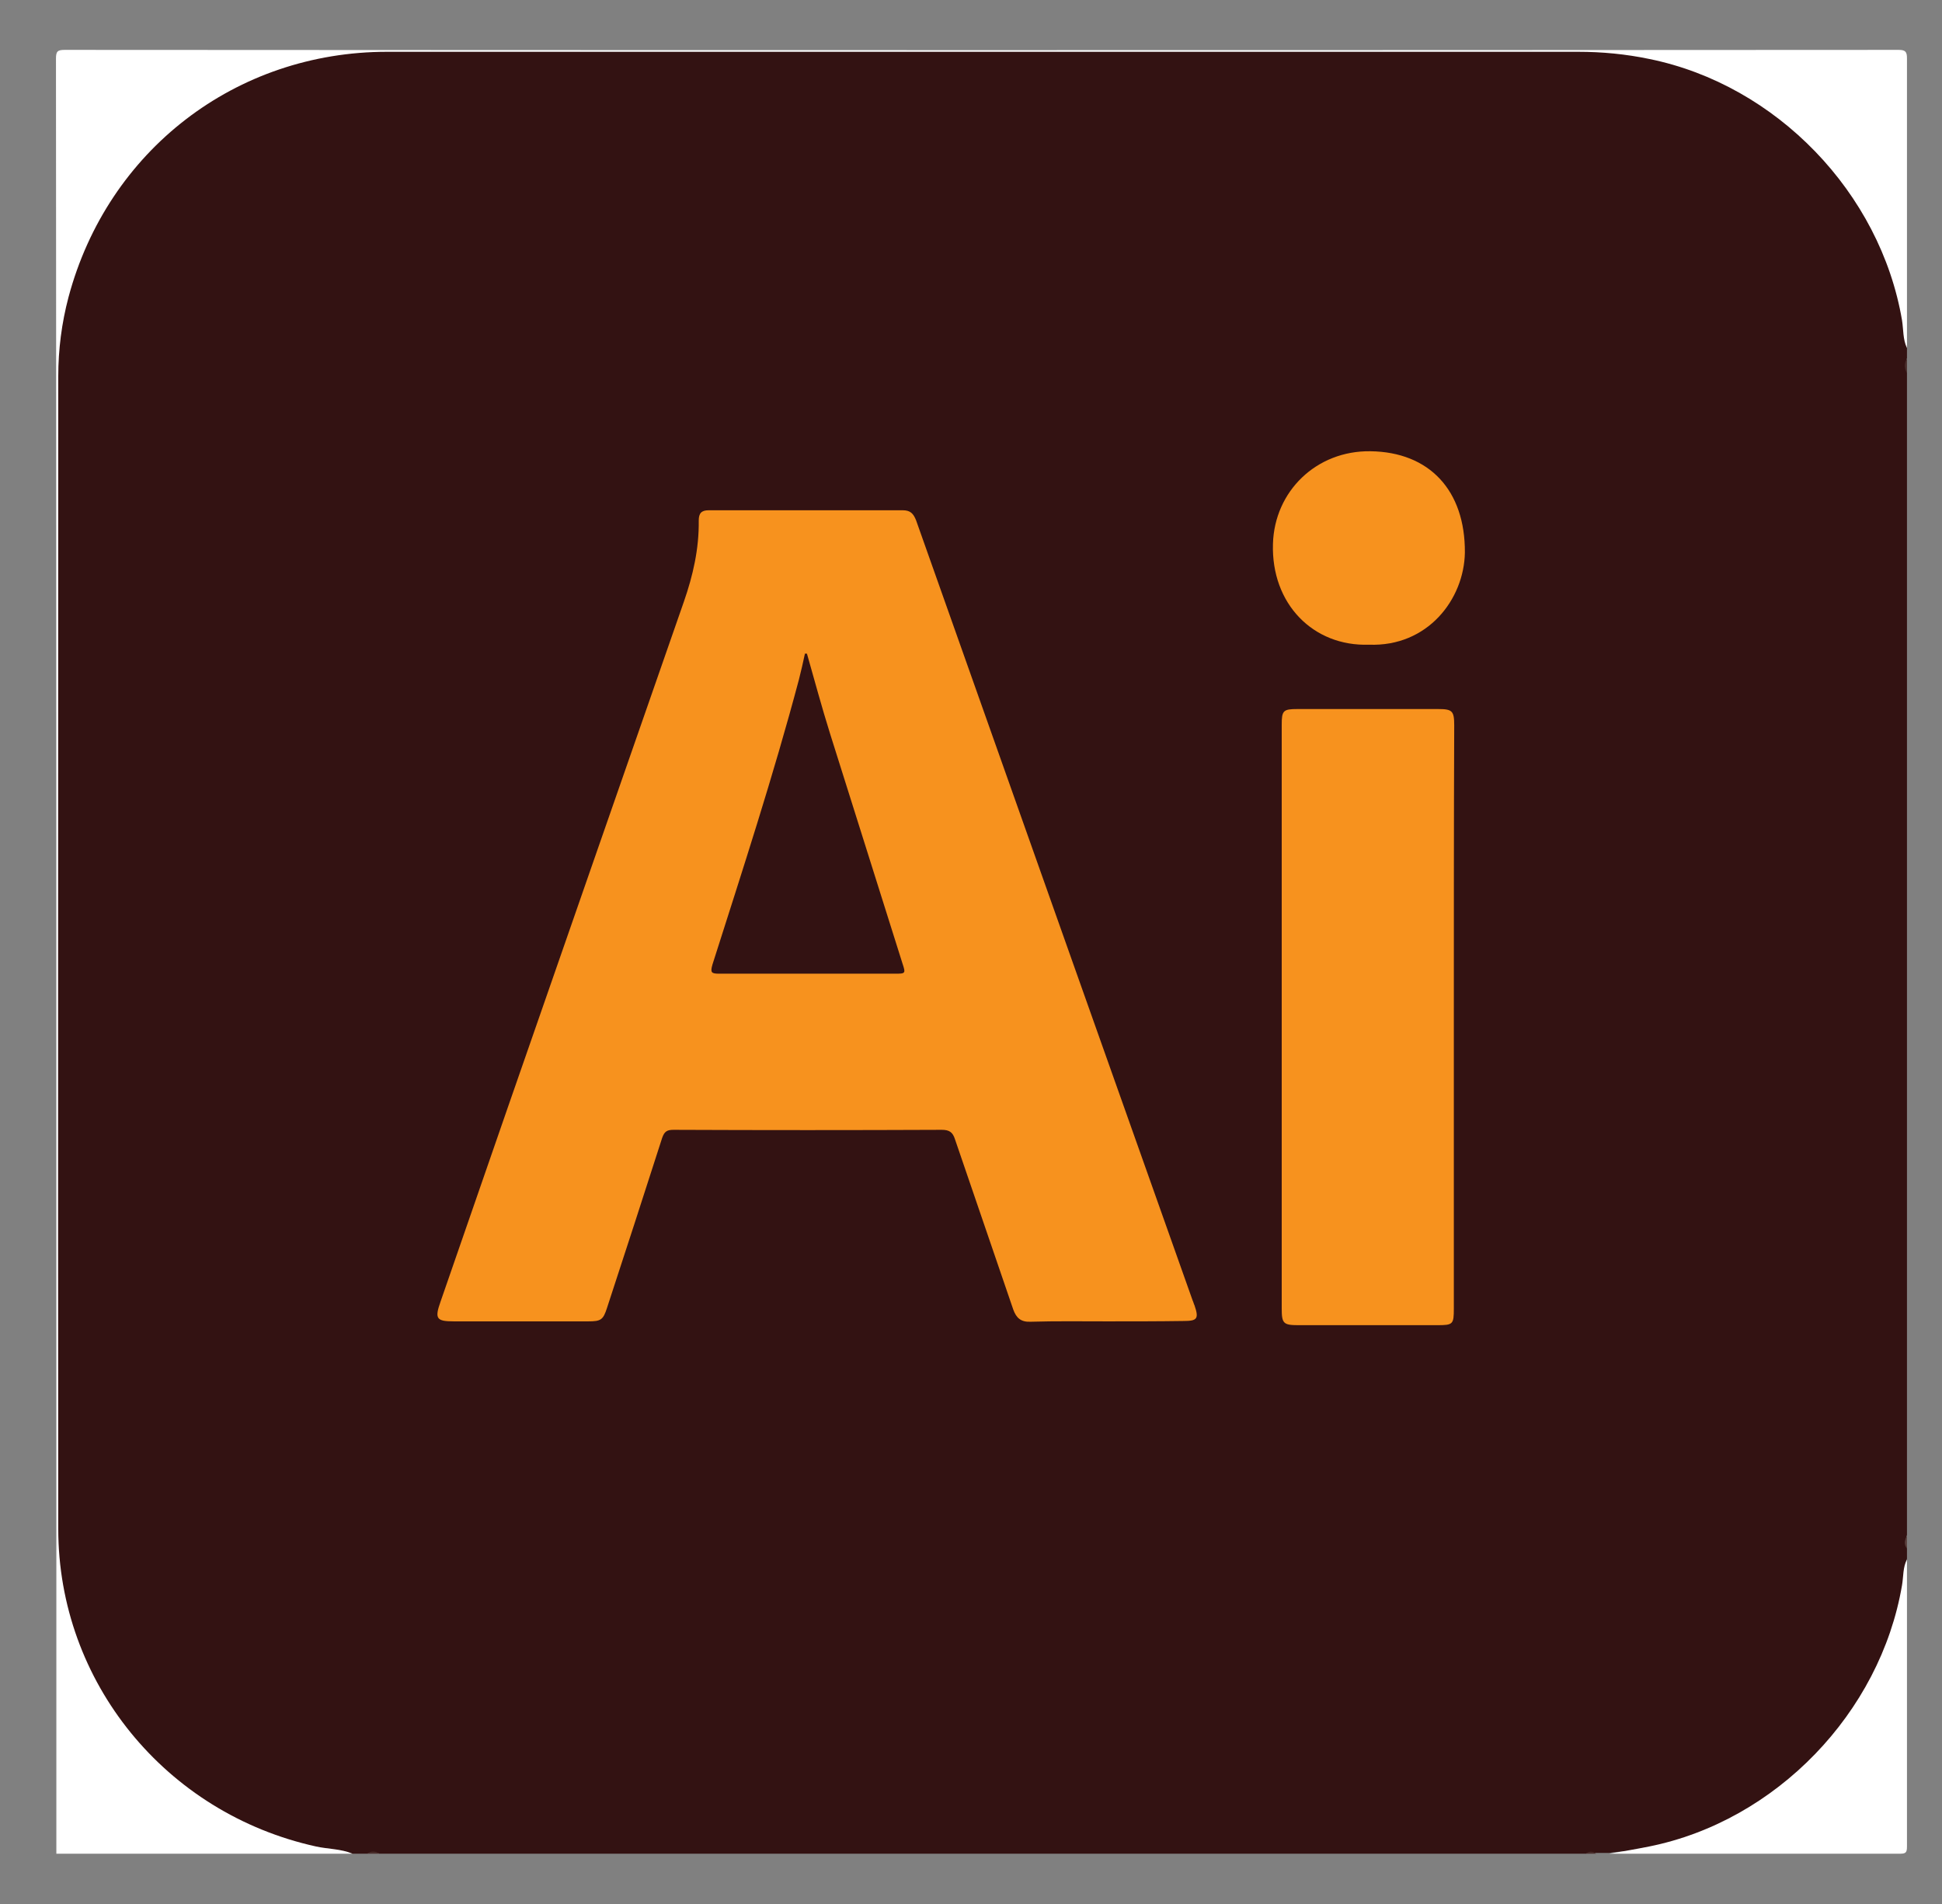
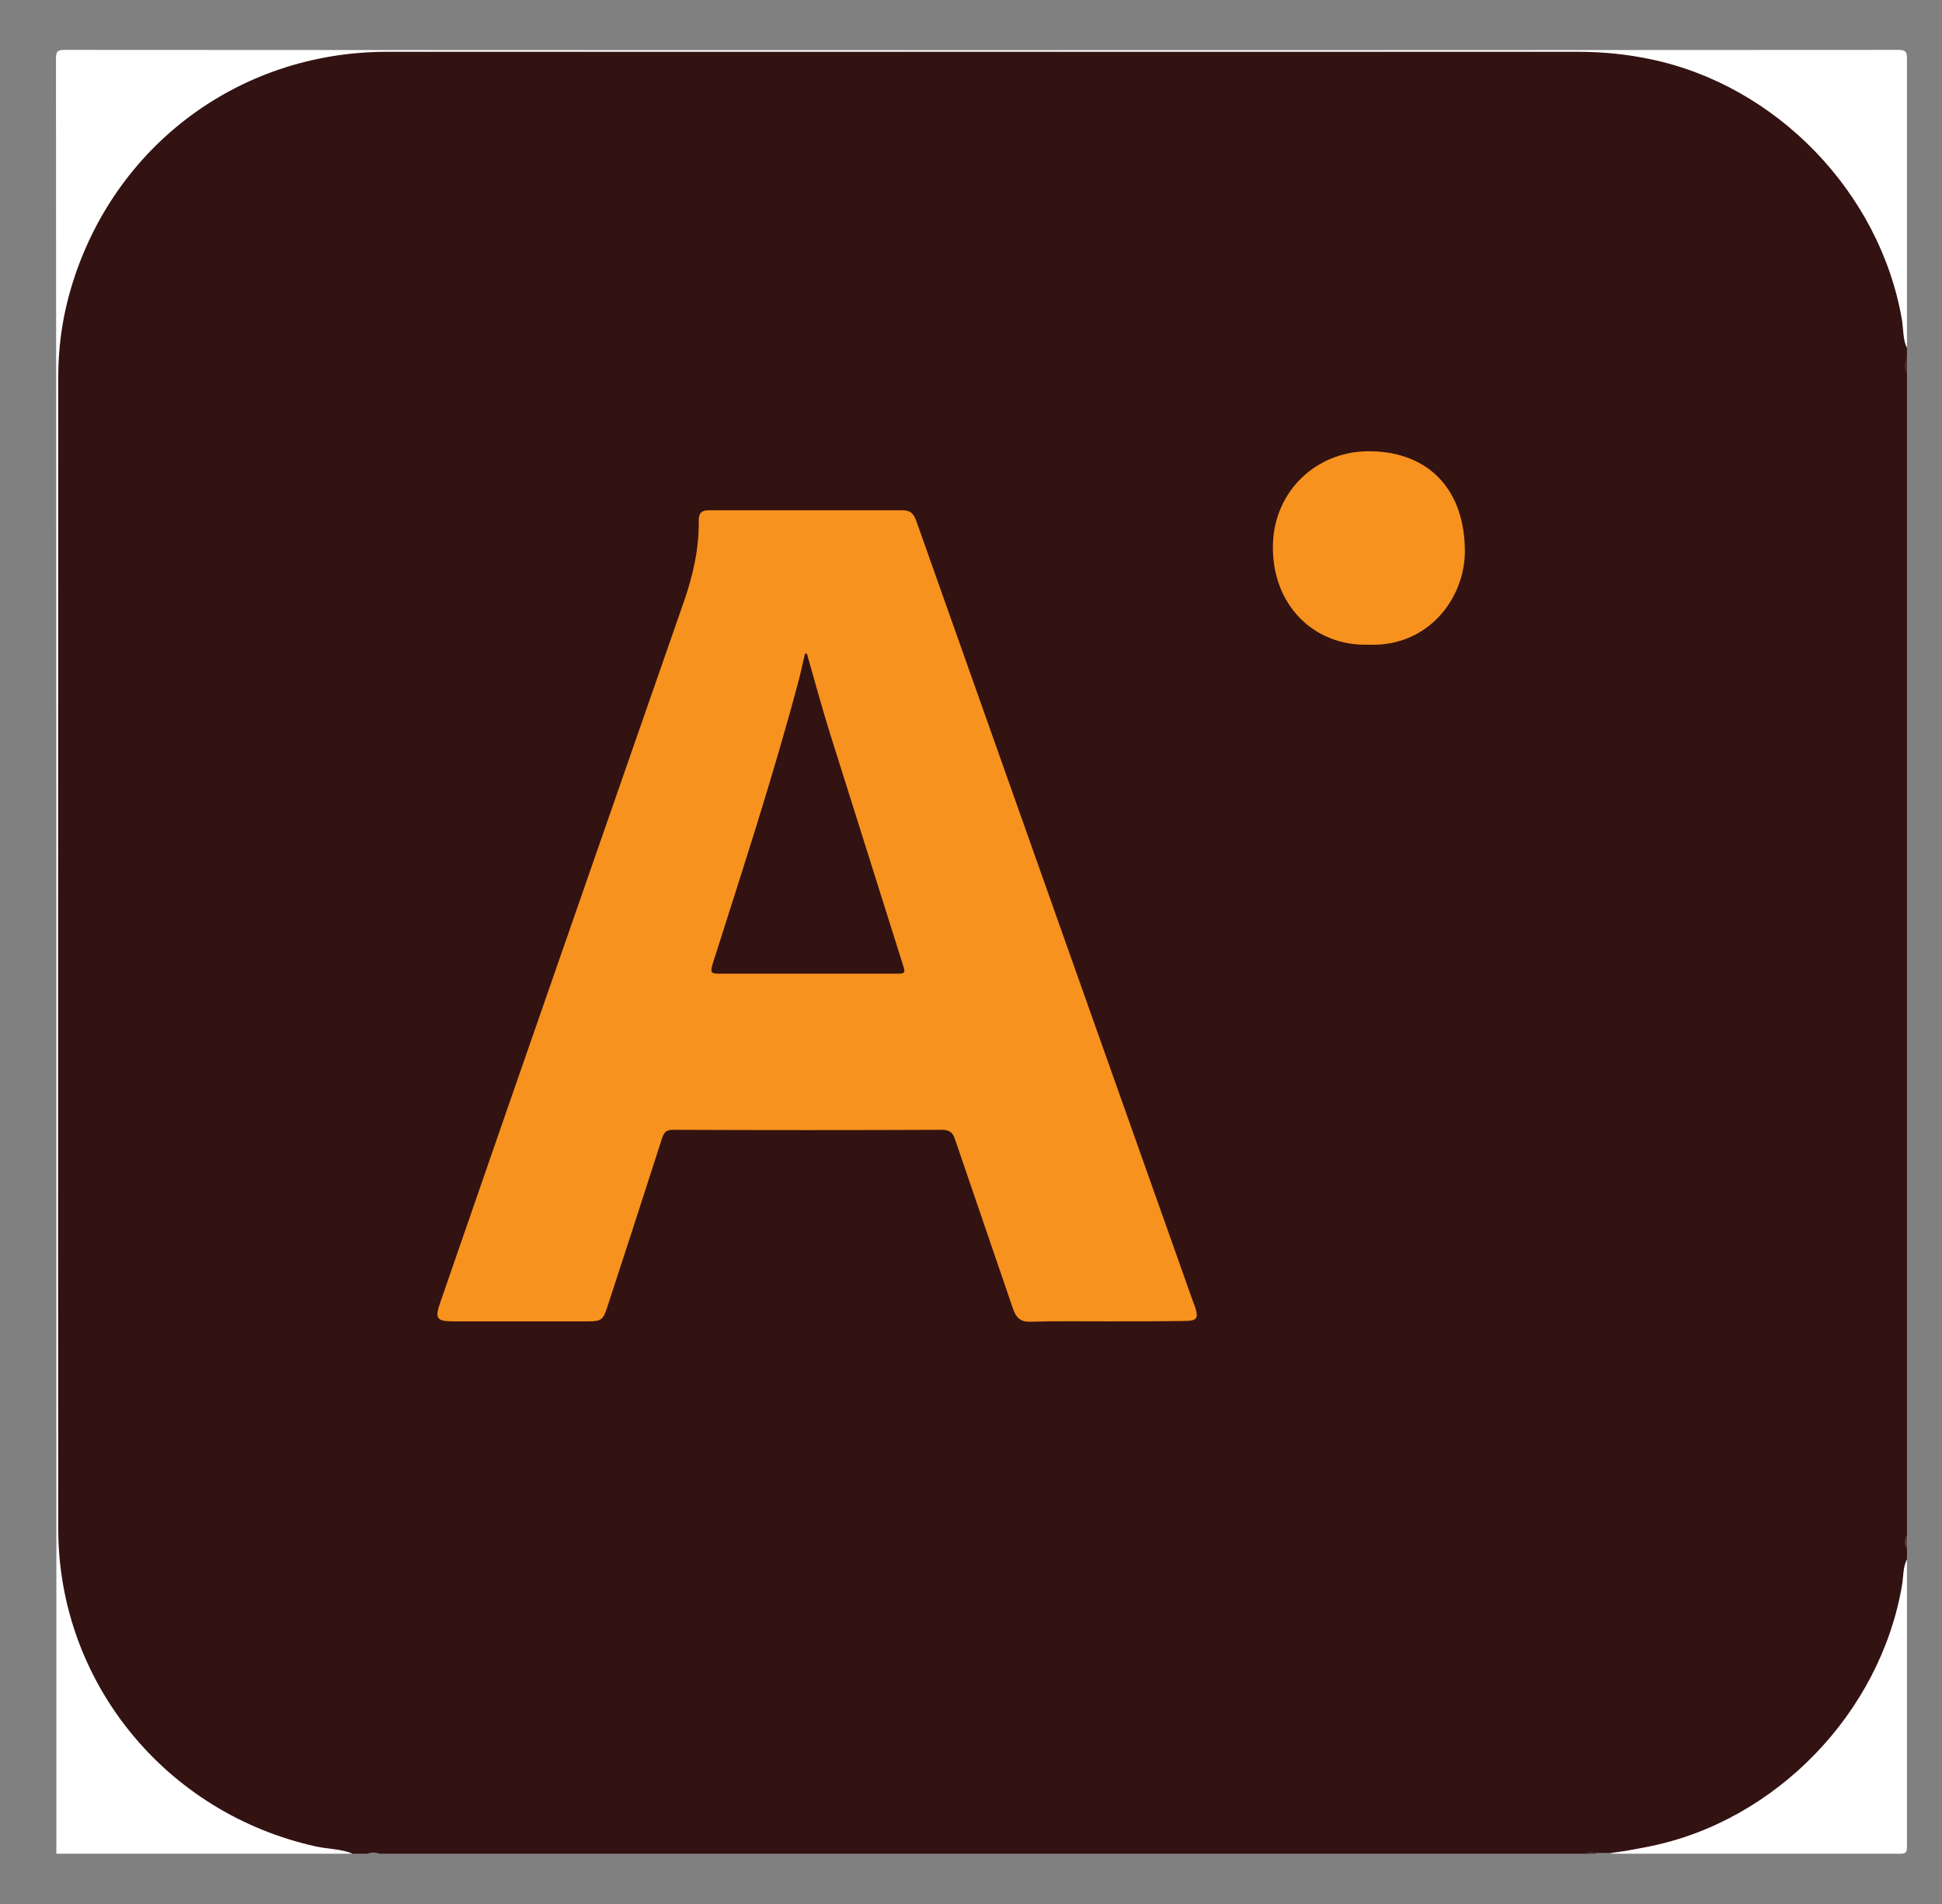
<svg xmlns="http://www.w3.org/2000/svg" width="51" height="50" viewBox="0 0 51 50" fill="none">
  <rect x="0" y="0" width="51" height="50" fill="#808080" stroke="none" />
  <g clip-path="url(#clip0_33_432)">
    <path d="M41.64 48.68C31.08 48.68 20.52 48.68 9.97 48.68C9.86 48.64 9.75 48.64 9.64 48.68C9.51 48.68 9.39 48.68 9.26 48.68C8.74 48.61 8.21 48.59 7.7 48.43C4.35 47.32 2.29 45.06 1.58 41.59C1.51 41.24 1.51 40.88 1.51 40.53C1.51 30.19 1.5 19.85 1.51 9.5C1.51 7.41 2.33 5.63 3.72 4.1C4.85 2.85 6.24 2.01 7.87 1.56C8.46 1.4 9.06 1.33 9.67 1.33C20.42 1.33 31.18 1.32 41.93 1.33C44.02 1.33 45.8 2.15 47.33 3.53C48.59 4.67 49.42 6.06 49.88 7.7C50.01 8.17 50.02 8.65 50.08 9.12C50.08 9.21 50.08 9.31 50.08 9.4C50.04 9.53 50.04 9.65 50.08 9.78C50.08 19.96 50.08 30.14 50.08 40.31C50.04 40.42 50.04 40.53 50.08 40.64C50.08 40.73 50.08 40.83 50.08 40.92C50.03 41.61 49.9 42.28 49.67 42.93C49.2 44.23 48.48 45.36 47.48 46.32C46.3 47.46 44.91 48.18 43.31 48.54C42.96 48.62 42.61 48.6 42.26 48.66C42.15 48.66 42.04 48.66 41.93 48.66C41.83 48.65 41.74 48.65 41.64 48.68Z" fill="#331212" />
    <path d="M50.08 9.14C49.97 8.91 49.99 8.66 49.95 8.41C49.38 5.06 46.65 2.23 43.32 1.55C42.7 1.42 42.07 1.36 41.44 1.36C31.02 1.36 20.59 1.36 10.17 1.36C6.19 1.36 2.83 3.95 1.8 7.8C1.62 8.48 1.53 9.18 1.53 9.88C1.53 19.97 1.52 30.06 1.53 40.15C1.53 44.17 4.35 47.62 8.3 48.49C8.62 48.56 8.95 48.55 9.26 48.68C6.67 48.68 4.08 48.68 1.48 48.68C1.48 46.75 1.48 44.83 1.48 42.9C1.48 29.11 1.48 15.33 1.47 1.54C1.47 1.35 1.51 1.31 1.7 1.31C17.75 1.32 33.81 1.32 49.86 1.31C50.04 1.31 50.08 1.36 50.08 1.53C50.08 4.07 50.08 6.6 50.08 9.14Z" fill="white" />
    <path d="M42.26 48.68C42.61 48.62 42.96 48.56 43.31 48.49C46.64 47.82 49.38 44.98 49.95 41.63C49.99 41.4 49.97 41.16 50.08 40.95C50.08 43.46 50.08 45.98 50.08 48.49C50.08 48.65 50.05 48.68 49.89 48.68C47.35 48.68 44.8 48.68 42.26 48.68Z" fill="white" />
    <path d="M50.08 9.8C50.01 9.67 50 9.55 50.08 9.42C50.08 9.55 50.08 9.68 50.08 9.8Z" fill="#492D2B" />
    <path d="M50.08 40.67C50 40.56 50.01 40.45 50.08 40.34C50.08 40.45 50.08 40.56 50.08 40.67Z" fill="#5A3F3C" />
-     <path d="M9.64 48.68C9.75 48.6 9.86 48.61 9.97 48.68C9.86 48.68 9.75 48.68 9.64 48.68Z" fill="#482B29" />
+     <path d="M9.64 48.68C9.86 48.68 9.75 48.68 9.64 48.68Z" fill="#482B29" />
    <path d="M41.64 48.68C41.73 48.61 41.83 48.61 41.92 48.68C41.83 48.68 41.74 48.68 41.64 48.68Z" fill="#482B29" />
    <path d="M29.07 34.7C28.4 34.7 27.73 34.69 27.06 34.71C26.81 34.72 26.69 34.61 26.61 34.39C26.1 32.9 25.59 31.41 25.08 29.92C25.02 29.73 24.93 29.67 24.73 29.67C22.38 29.68 20.04 29.68 17.69 29.67C17.52 29.67 17.45 29.71 17.39 29.88C16.91 31.37 16.43 32.86 15.94 34.35C15.84 34.66 15.78 34.7 15.45 34.7C14.27 34.7 13.1 34.7 11.92 34.7C11.46 34.7 11.41 34.63 11.57 34.18C12.16 32.48 12.75 30.77 13.34 29.07C14.88 24.64 16.42 20.22 17.96 15.8C18.2 15.11 18.36 14.41 18.35 13.67C18.35 13.48 18.42 13.4 18.61 13.4C20.31 13.4 22.01 13.4 23.71 13.4C23.91 13.4 23.99 13.49 24.06 13.67C25.43 17.54 26.8 21.4 28.17 25.27C29.22 28.23 30.27 31.19 31.32 34.15C31.34 34.19 31.35 34.24 31.37 34.28C31.49 34.63 31.44 34.69 31.09 34.69C30.42 34.7 29.75 34.7 29.07 34.7Z" fill="#F7921E" />
-     <path d="M38.18 26.73C38.18 29.27 38.18 31.82 38.18 34.36C38.18 34.78 38.16 34.8 37.74 34.8C36.52 34.8 35.31 34.8 34.09 34.8C33.7 34.8 33.66 34.75 33.66 34.36C33.66 29.25 33.66 24.14 33.66 19.03C33.66 18.66 33.7 18.62 34.07 18.62C35.3 18.62 36.53 18.62 37.77 18.62C38.14 18.62 38.19 18.67 38.19 19.05C38.18 21.61 38.18 24.17 38.18 26.73Z" fill="#F7921E" />
    <path d="M35.95 16.93C34.49 16.98 33.38 15.86 33.43 14.28C33.47 12.9 34.57 11.83 35.99 11.85C37.54 11.87 38.48 12.88 38.47 14.51C38.45 15.74 37.49 16.99 35.95 16.93Z" fill="#F7921E" />
    <path d="M21.19 17.16C21.39 17.86 21.58 18.57 21.8 19.27C22.43 21.28 23.07 23.29 23.7 25.3C23.79 25.57 23.78 25.57 23.49 25.57C21.96 25.57 20.43 25.57 18.89 25.57C18.68 25.57 18.65 25.54 18.71 25.33C19.5 22.85 20.31 20.37 20.98 17.85C21.04 17.62 21.09 17.39 21.14 17.16C21.16 17.17 21.18 17.17 21.19 17.16Z" fill="#331212" />
  </g>
  <defs>
    <clipPath id="clip0_33_432">
      <rect width="50" height="50" fill="white" transform="translate(0.78)" />
    </clipPath>
  </defs>
</svg>